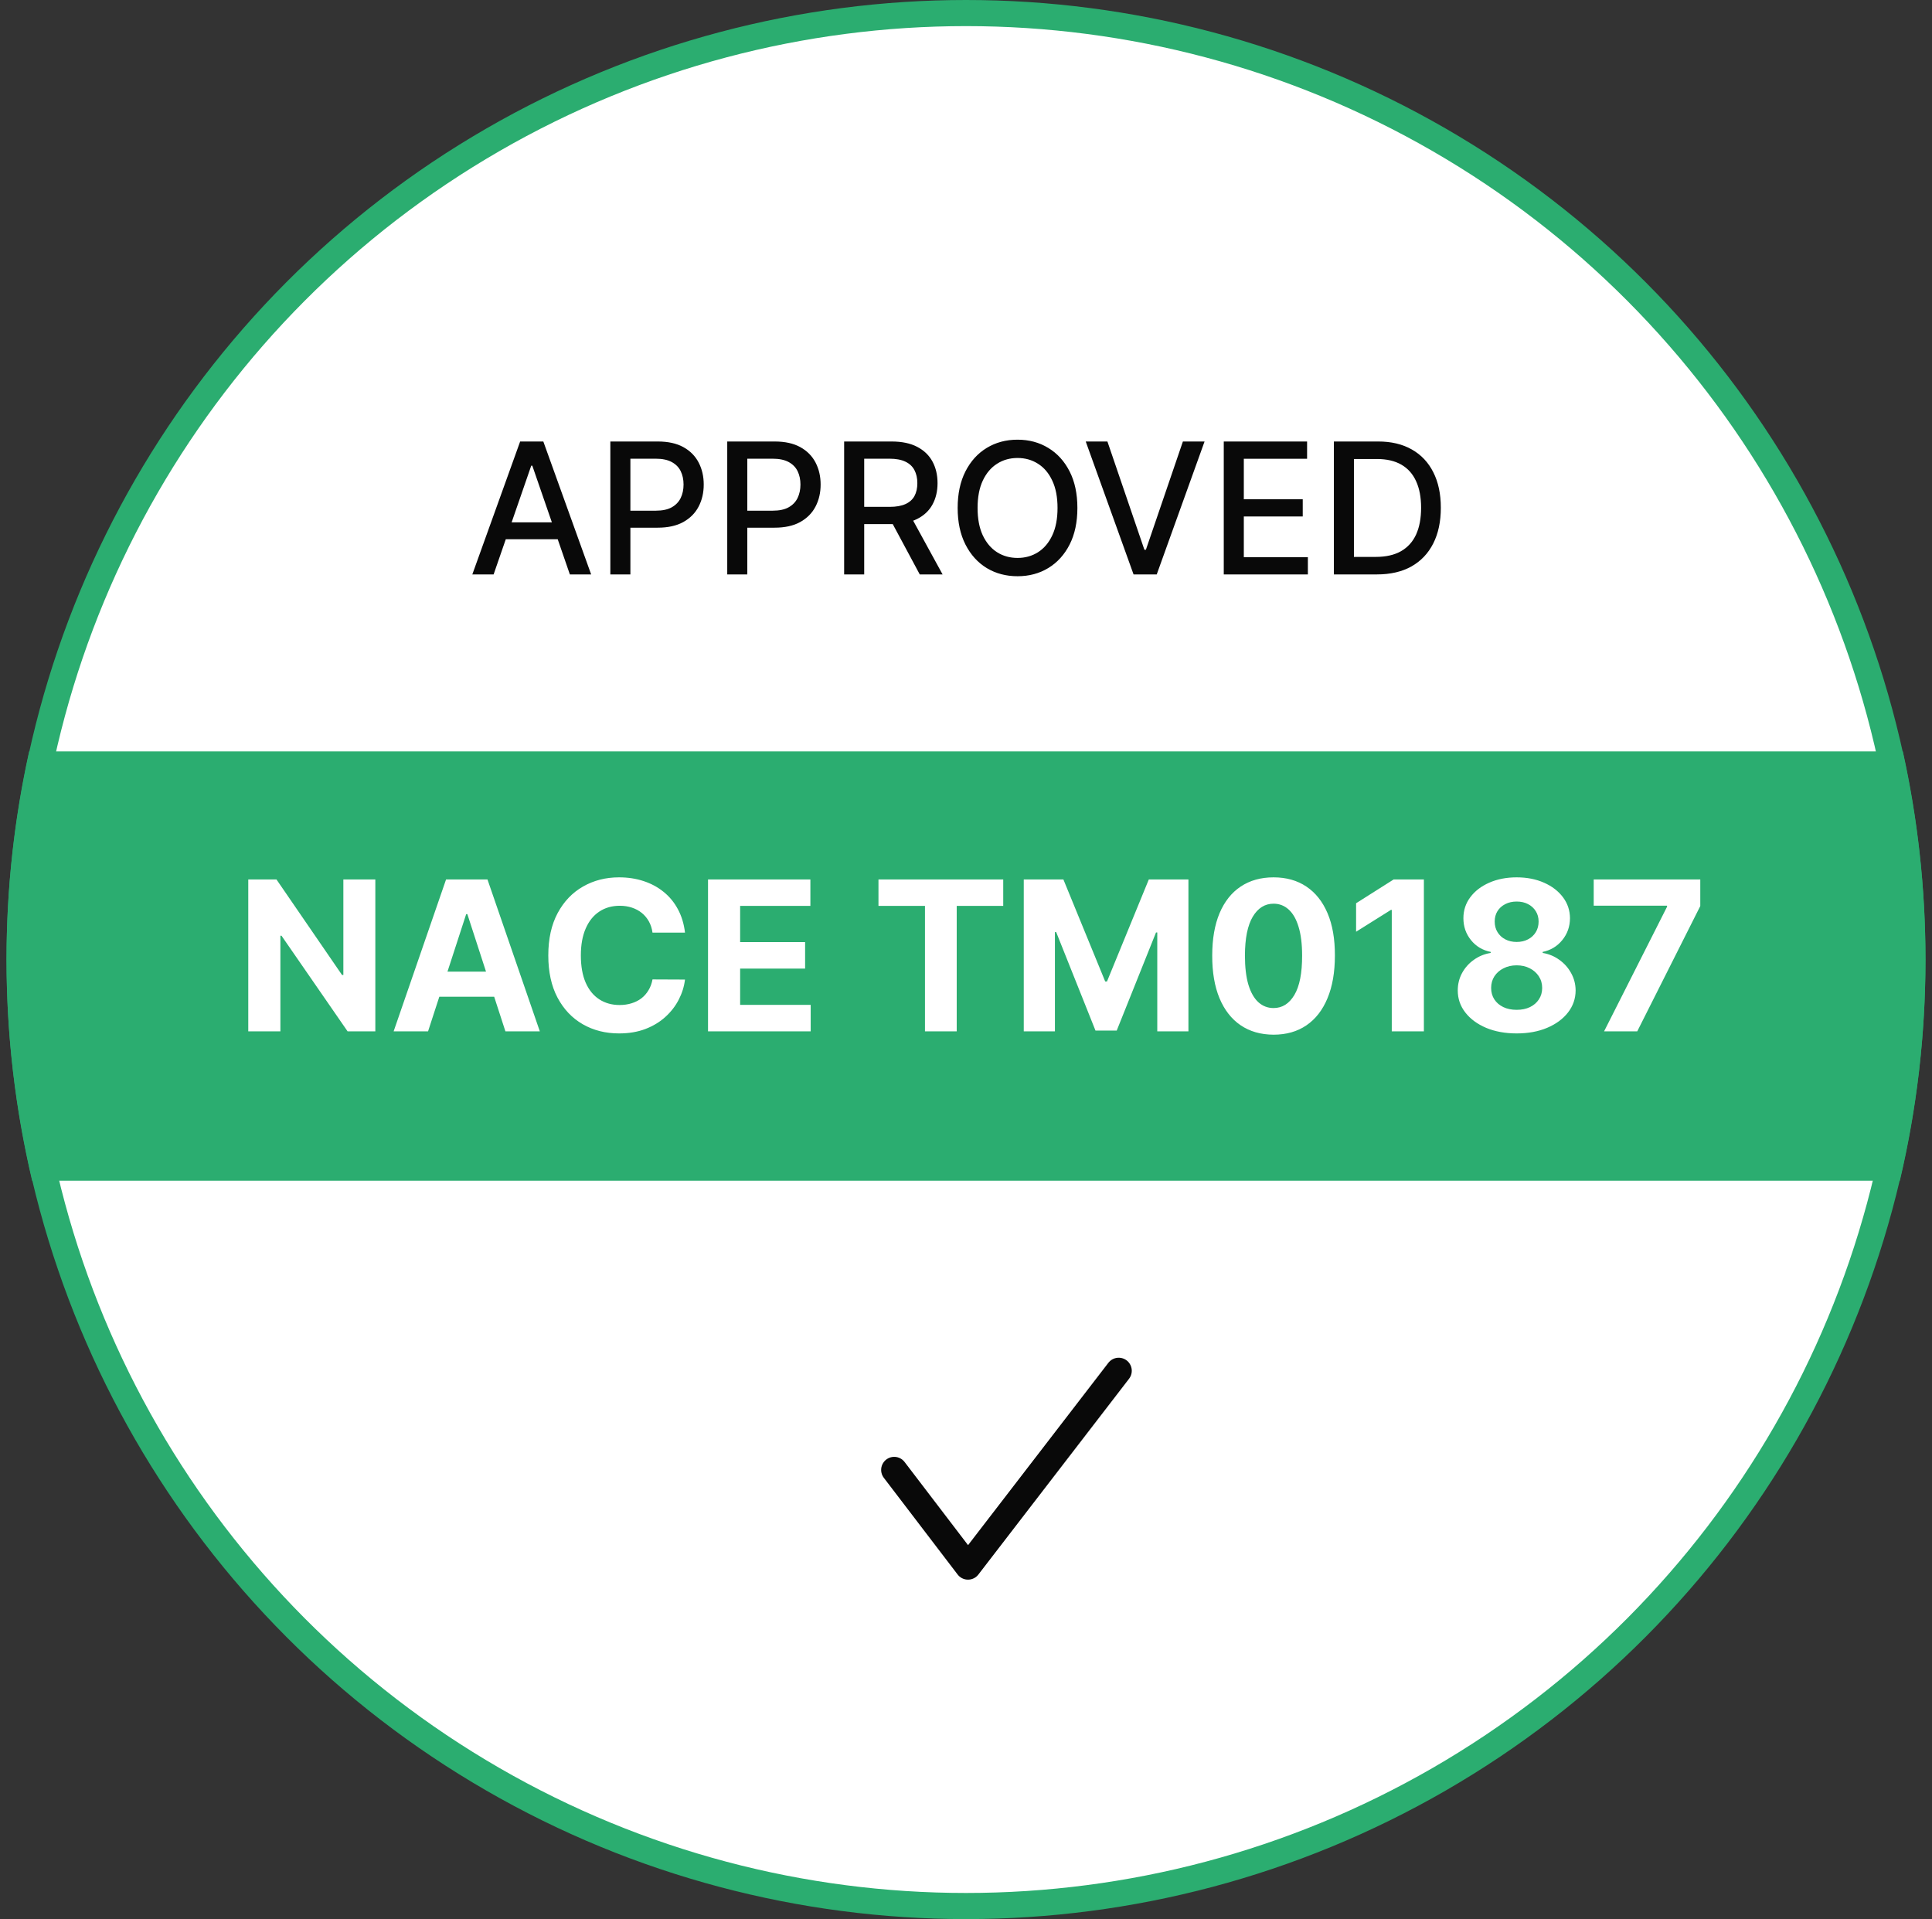
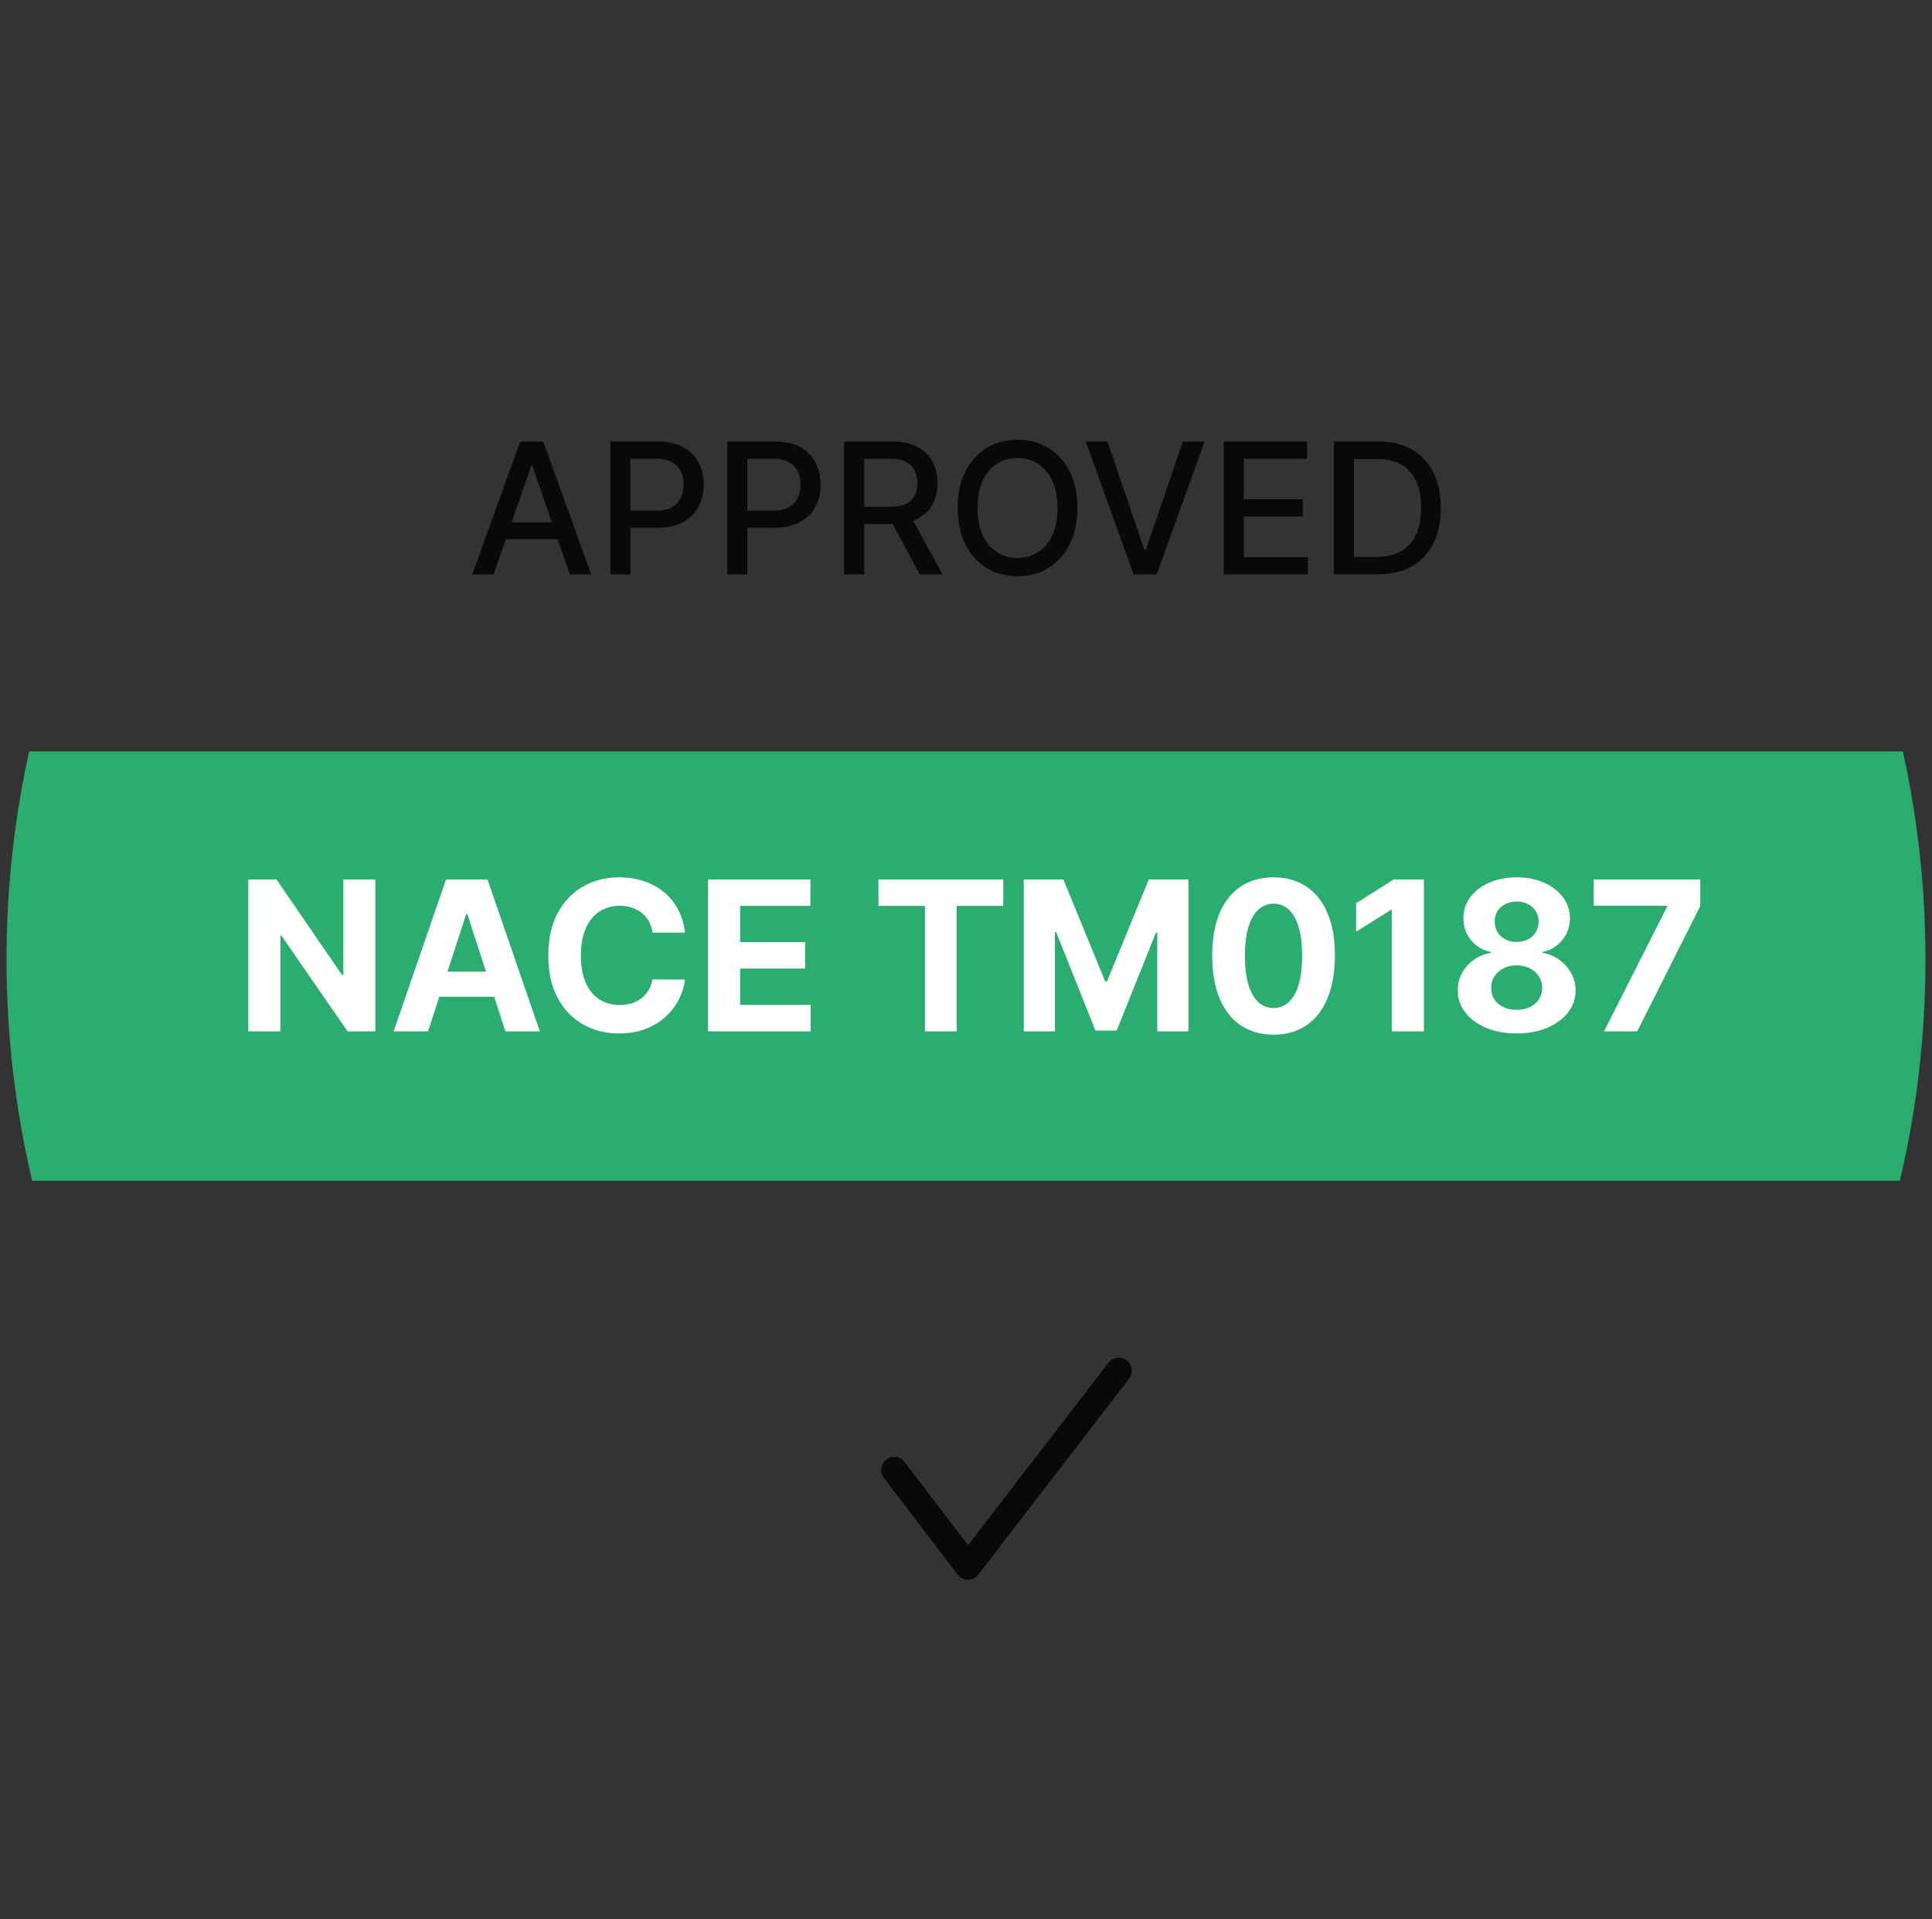
<svg xmlns="http://www.w3.org/2000/svg" width="148" height="147" viewBox="0 0 148 147" fill="none">
  <rect x="0" y="0" width="148" height="147" fill="#333333" stroke="none" />
-   <circle cx="74" cy="73.5" r="72.5" fill="white" stroke="#2bad70" stroke-width="2" />
  <path fill-rule="evenodd" clip-rule="evenodd" d="M145.538 90.441C146.821 85.003 147.5 79.331 147.5 73.5C147.5 68.026 146.902 62.691 145.767 57.559H2.233C1.098 62.691 0.5 68.026 0.5 73.5C0.5 79.331 1.179 85.003 2.462 90.441H145.538Z" fill="#2bad70" />
-   <path d="M37.813 44H36.182L39.846 33.818H41.621L45.285 44H43.654L40.776 35.668H40.696L37.813 44ZM38.086 40.013H43.376V41.305H38.086V40.013ZM46.755 44V33.818H50.385C51.177 33.818 51.833 33.962 52.353 34.251C52.874 34.539 53.263 34.934 53.522 35.434C53.78 35.931 53.909 36.491 53.909 37.114C53.909 37.741 53.779 38.304 53.517 38.805C53.258 39.302 52.867 39.696 52.343 39.988C51.823 40.276 51.168 40.42 50.38 40.42H47.884V39.118H50.24C50.741 39.118 51.147 39.032 51.459 38.859C51.77 38.684 51.999 38.445 52.145 38.144C52.29 37.842 52.363 37.499 52.363 37.114C52.363 36.73 52.29 36.389 52.145 36.09C51.999 35.792 51.768 35.558 51.453 35.389C51.142 35.22 50.731 35.136 50.221 35.136H48.291V44H46.755ZM55.71 44V33.818H59.34C60.132 33.818 60.788 33.962 61.308 34.251C61.829 34.539 62.218 34.934 62.477 35.434C62.735 35.931 62.864 36.491 62.864 37.114C62.864 37.741 62.734 38.304 62.472 38.805C62.213 39.302 61.822 39.696 61.298 39.988C60.778 40.276 60.123 40.42 59.335 40.42H56.839V39.118H59.196C59.696 39.118 60.102 39.032 60.413 38.859C60.725 38.684 60.954 38.445 61.1 38.144C61.245 37.842 61.318 37.499 61.318 37.114C61.318 36.73 61.245 36.389 61.1 36.09C60.954 35.792 60.723 35.558 60.409 35.389C60.097 35.22 59.686 35.136 59.176 35.136H57.247V44H55.71ZM64.665 44V33.818H68.295C69.084 33.818 69.738 33.954 70.258 34.226C70.782 34.498 71.173 34.874 71.432 35.354C71.69 35.832 71.82 36.383 71.82 37.01C71.82 37.633 71.689 38.182 71.427 38.656C71.168 39.126 70.777 39.492 70.254 39.754C69.733 40.016 69.079 40.147 68.29 40.147H65.54V38.825H68.151C68.648 38.825 69.052 38.753 69.364 38.611C69.678 38.468 69.909 38.261 70.055 37.989C70.201 37.718 70.273 37.391 70.273 37.01C70.273 36.626 70.199 36.292 70.05 36.011C69.904 35.729 69.674 35.514 69.359 35.364C69.047 35.212 68.638 35.136 68.131 35.136H66.202V44H64.665ZM69.692 39.406L72.207 44H70.457L67.992 39.406H69.692ZM82.533 38.909C82.533 39.996 82.335 40.931 81.937 41.713C81.539 42.492 80.994 43.092 80.301 43.513C79.612 43.93 78.828 44.139 77.95 44.139C77.068 44.139 76.281 43.93 75.588 43.513C74.899 43.092 74.355 42.49 73.957 41.708C73.56 40.926 73.361 39.993 73.361 38.909C73.361 37.822 73.56 36.889 73.957 36.11C74.355 35.328 74.899 34.728 75.588 34.31C76.281 33.889 77.068 33.679 77.95 33.679C78.828 33.679 79.612 33.889 80.301 34.31C80.994 34.728 81.539 35.328 81.937 36.11C82.335 36.889 82.533 37.822 82.533 38.909ZM81.012 38.909C81.012 38.081 80.878 37.383 80.609 36.816C80.344 36.246 79.98 35.815 79.516 35.523C79.055 35.228 78.533 35.081 77.95 35.081C77.363 35.081 76.839 35.228 76.379 35.523C75.918 35.815 75.553 36.246 75.285 36.816C75.02 37.383 74.887 38.081 74.887 38.909C74.887 39.738 75.02 40.437 75.285 41.007C75.553 41.574 75.918 42.005 76.379 42.3C76.839 42.591 77.363 42.737 77.95 42.737C78.533 42.737 79.055 42.591 79.516 42.3C79.98 42.005 80.344 41.574 80.609 41.007C80.878 40.437 81.012 39.738 81.012 38.909ZM84.833 33.818L87.666 42.111H87.781L90.615 33.818H92.275L88.611 44H86.836L83.172 33.818H84.833ZM93.746 44V33.818H100.129V35.141H95.282V38.243H99.796V39.56H95.282V42.678H100.189V44H93.746ZM105.477 44H102.181V33.818H105.582C106.579 33.818 107.436 34.022 108.152 34.43C108.868 34.834 109.416 35.416 109.798 36.175C110.182 36.93 110.374 37.837 110.374 38.894C110.374 39.955 110.18 40.866 109.793 41.629C109.408 42.391 108.851 42.977 108.122 43.389C107.393 43.796 106.511 44 105.477 44ZM103.717 42.658H105.393C106.168 42.658 106.813 42.512 107.327 42.22C107.84 41.925 108.225 41.499 108.48 40.943C108.735 40.382 108.863 39.7 108.863 38.894C108.863 38.095 108.735 37.418 108.48 36.861C108.228 36.304 107.852 35.881 107.352 35.593C106.851 35.305 106.23 35.16 105.487 35.16H103.717V42.658Z" fill="#090909" />
+   <path d="M37.813 44H36.182L39.846 33.818H41.621L45.285 44H43.654L40.776 35.668H40.696ZM38.086 40.013H43.376V41.305H38.086V40.013ZM46.755 44V33.818H50.385C51.177 33.818 51.833 33.962 52.353 34.251C52.874 34.539 53.263 34.934 53.522 35.434C53.78 35.931 53.909 36.491 53.909 37.114C53.909 37.741 53.779 38.304 53.517 38.805C53.258 39.302 52.867 39.696 52.343 39.988C51.823 40.276 51.168 40.42 50.38 40.42H47.884V39.118H50.24C50.741 39.118 51.147 39.032 51.459 38.859C51.77 38.684 51.999 38.445 52.145 38.144C52.29 37.842 52.363 37.499 52.363 37.114C52.363 36.73 52.29 36.389 52.145 36.09C51.999 35.792 51.768 35.558 51.453 35.389C51.142 35.22 50.731 35.136 50.221 35.136H48.291V44H46.755ZM55.71 44V33.818H59.34C60.132 33.818 60.788 33.962 61.308 34.251C61.829 34.539 62.218 34.934 62.477 35.434C62.735 35.931 62.864 36.491 62.864 37.114C62.864 37.741 62.734 38.304 62.472 38.805C62.213 39.302 61.822 39.696 61.298 39.988C60.778 40.276 60.123 40.42 59.335 40.42H56.839V39.118H59.196C59.696 39.118 60.102 39.032 60.413 38.859C60.725 38.684 60.954 38.445 61.1 38.144C61.245 37.842 61.318 37.499 61.318 37.114C61.318 36.73 61.245 36.389 61.1 36.09C60.954 35.792 60.723 35.558 60.409 35.389C60.097 35.22 59.686 35.136 59.176 35.136H57.247V44H55.71ZM64.665 44V33.818H68.295C69.084 33.818 69.738 33.954 70.258 34.226C70.782 34.498 71.173 34.874 71.432 35.354C71.69 35.832 71.82 36.383 71.82 37.01C71.82 37.633 71.689 38.182 71.427 38.656C71.168 39.126 70.777 39.492 70.254 39.754C69.733 40.016 69.079 40.147 68.29 40.147H65.54V38.825H68.151C68.648 38.825 69.052 38.753 69.364 38.611C69.678 38.468 69.909 38.261 70.055 37.989C70.201 37.718 70.273 37.391 70.273 37.01C70.273 36.626 70.199 36.292 70.05 36.011C69.904 35.729 69.674 35.514 69.359 35.364C69.047 35.212 68.638 35.136 68.131 35.136H66.202V44H64.665ZM69.692 39.406L72.207 44H70.457L67.992 39.406H69.692ZM82.533 38.909C82.533 39.996 82.335 40.931 81.937 41.713C81.539 42.492 80.994 43.092 80.301 43.513C79.612 43.93 78.828 44.139 77.95 44.139C77.068 44.139 76.281 43.93 75.588 43.513C74.899 43.092 74.355 42.49 73.957 41.708C73.56 40.926 73.361 39.993 73.361 38.909C73.361 37.822 73.56 36.889 73.957 36.11C74.355 35.328 74.899 34.728 75.588 34.31C76.281 33.889 77.068 33.679 77.95 33.679C78.828 33.679 79.612 33.889 80.301 34.31C80.994 34.728 81.539 35.328 81.937 36.11C82.335 36.889 82.533 37.822 82.533 38.909ZM81.012 38.909C81.012 38.081 80.878 37.383 80.609 36.816C80.344 36.246 79.98 35.815 79.516 35.523C79.055 35.228 78.533 35.081 77.95 35.081C77.363 35.081 76.839 35.228 76.379 35.523C75.918 35.815 75.553 36.246 75.285 36.816C75.02 37.383 74.887 38.081 74.887 38.909C74.887 39.738 75.02 40.437 75.285 41.007C75.553 41.574 75.918 42.005 76.379 42.3C76.839 42.591 77.363 42.737 77.95 42.737C78.533 42.737 79.055 42.591 79.516 42.3C79.98 42.005 80.344 41.574 80.609 41.007C80.878 40.437 81.012 39.738 81.012 38.909ZM84.833 33.818L87.666 42.111H87.781L90.615 33.818H92.275L88.611 44H86.836L83.172 33.818H84.833ZM93.746 44V33.818H100.129V35.141H95.282V38.243H99.796V39.56H95.282V42.678H100.189V44H93.746ZM105.477 44H102.181V33.818H105.582C106.579 33.818 107.436 34.022 108.152 34.43C108.868 34.834 109.416 35.416 109.798 36.175C110.182 36.93 110.374 37.837 110.374 38.894C110.374 39.955 110.18 40.866 109.793 41.629C109.408 42.391 108.851 42.977 108.122 43.389C107.393 43.796 106.511 44 105.477 44ZM103.717 42.658H105.393C106.168 42.658 106.813 42.512 107.327 42.22C107.84 41.925 108.225 41.499 108.48 40.943C108.735 40.382 108.863 39.7 108.863 38.894C108.863 38.095 108.735 37.418 108.48 36.861C108.228 36.304 107.852 35.881 107.352 35.593C106.851 35.305 106.23 35.16 105.487 35.16H103.717V42.658Z" fill="#090909" />
  <path d="M68.5 112.593L74.154 120L85.699 105" stroke="#090909" stroke-width="2" stroke-linecap="round" stroke-linejoin="round" />
  <path d="M28.752 67.364V79H26.627L21.565 71.676H21.479V79H19.019V67.364H21.178L26.201 74.682H26.303V67.364H28.752ZM32.791 79H30.154L34.171 67.364H37.342L41.353 79H38.717L35.802 70.023H35.711L32.791 79ZM32.626 74.426H38.853V76.347H32.626V74.426ZM52.474 71.438H49.985C49.94 71.115 49.847 70.829 49.707 70.579C49.566 70.326 49.387 70.11 49.167 69.932C48.947 69.754 48.693 69.617 48.406 69.523C48.121 69.428 47.813 69.381 47.479 69.381C46.877 69.381 46.352 69.53 45.906 69.829C45.459 70.125 45.112 70.557 44.866 71.125C44.62 71.689 44.496 72.375 44.496 73.182C44.496 74.011 44.62 74.708 44.866 75.273C45.116 75.837 45.464 76.263 45.911 76.551C46.358 76.839 46.875 76.983 47.462 76.983C47.792 76.983 48.097 76.939 48.377 76.852C48.661 76.765 48.913 76.638 49.133 76.472C49.352 76.301 49.534 76.095 49.678 75.852C49.826 75.61 49.928 75.333 49.985 75.023L52.474 75.034C52.409 75.568 52.248 76.083 51.991 76.579C51.737 77.072 51.394 77.513 50.962 77.903C50.534 78.29 50.023 78.597 49.428 78.824C48.837 79.047 48.169 79.159 47.423 79.159C46.385 79.159 45.457 78.924 44.639 78.454C43.824 77.985 43.18 77.305 42.707 76.415C42.237 75.525 42.002 74.447 42.002 73.182C42.002 71.913 42.241 70.833 42.718 69.943C43.195 69.053 43.843 68.375 44.661 67.909C45.479 67.439 46.4 67.204 47.423 67.204C48.097 67.204 48.722 67.299 49.298 67.489C49.877 67.678 50.39 67.954 50.837 68.318C51.284 68.678 51.648 69.119 51.928 69.642C52.212 70.165 52.394 70.763 52.474 71.438ZM54.238 79V67.364H62.079V69.392H56.698V72.165H61.675V74.193H56.698V76.972H62.102V79H54.238ZM67.295 69.392V67.364H76.852V69.392H73.289V79H70.857V69.392H67.295ZM78.425 67.364H81.46L84.664 75.182H84.8L88.005 67.364H91.039V79H88.653V71.426H88.556L85.545 78.943H83.92L80.908 71.398H80.812V79H78.425V67.364ZM97.56 79.256C96.583 79.252 95.742 79.011 95.038 78.534C94.337 78.057 93.797 77.365 93.418 76.46C93.043 75.555 92.858 74.466 92.862 73.193C92.862 71.924 93.049 70.843 93.424 69.949C93.803 69.055 94.343 68.375 95.043 67.909C95.748 67.439 96.587 67.204 97.56 67.204C98.534 67.204 99.371 67.439 100.072 67.909C100.776 68.379 101.318 69.061 101.697 69.954C102.076 70.845 102.263 71.924 102.259 73.193C102.259 74.47 102.07 75.561 101.691 76.466C101.316 77.371 100.778 78.062 100.077 78.54C99.377 79.017 98.538 79.256 97.56 79.256ZM97.56 77.216C98.227 77.216 98.759 76.881 99.157 76.21C99.555 75.54 99.752 74.534 99.748 73.193C99.748 72.311 99.657 71.576 99.475 70.989C99.297 70.401 99.043 69.96 98.714 69.665C98.388 69.369 98.004 69.222 97.56 69.222C96.897 69.222 96.367 69.553 95.969 70.216C95.572 70.879 95.371 71.871 95.367 73.193C95.367 74.087 95.456 74.833 95.634 75.432C95.816 76.026 96.072 76.474 96.401 76.773C96.731 77.068 97.117 77.216 97.56 77.216ZM109.076 67.364V79H106.616V69.699H106.548L103.883 71.369V69.188L106.763 67.364H109.076ZM116.183 79.159C115.308 79.159 114.529 79.017 113.847 78.733C113.169 78.445 112.637 78.053 112.251 77.557C111.864 77.061 111.671 76.498 111.671 75.869C111.671 75.385 111.781 74.939 112.001 74.534C112.224 74.125 112.527 73.786 112.91 73.517C113.292 73.244 113.72 73.07 114.194 72.994V72.915C113.573 72.79 113.069 72.489 112.683 72.011C112.296 71.53 112.103 70.972 112.103 70.335C112.103 69.733 112.279 69.197 112.631 68.727C112.984 68.254 113.467 67.883 114.08 67.614C114.698 67.341 115.398 67.204 116.183 67.204C116.967 67.204 117.665 67.341 118.279 67.614C118.897 67.886 119.381 68.26 119.734 68.733C120.086 69.203 120.264 69.737 120.268 70.335C120.264 70.975 120.067 71.534 119.677 72.011C119.287 72.489 118.787 72.79 118.177 72.915V72.994C118.643 73.07 119.065 73.244 119.444 73.517C119.826 73.786 120.129 74.125 120.353 74.534C120.58 74.939 120.696 75.385 120.7 75.869C120.696 76.498 120.501 77.061 120.114 77.557C119.728 78.053 119.194 78.445 118.512 78.733C117.834 79.017 117.058 79.159 116.183 79.159ZM116.183 77.352C116.573 77.352 116.914 77.282 117.205 77.142C117.497 76.998 117.724 76.801 117.887 76.551C118.054 76.297 118.137 76.006 118.137 75.676C118.137 75.339 118.052 75.042 117.881 74.784C117.711 74.523 117.48 74.318 117.188 74.171C116.897 74.019 116.561 73.943 116.183 73.943C115.808 73.943 115.472 74.019 115.177 74.171C114.881 74.318 114.648 74.523 114.478 74.784C114.311 75.042 114.228 75.339 114.228 75.676C114.228 76.006 114.309 76.297 114.472 76.551C114.635 76.801 114.864 76.998 115.16 77.142C115.455 77.282 115.796 77.352 116.183 77.352ZM116.183 72.153C116.508 72.153 116.798 72.087 117.052 71.954C117.306 71.822 117.504 71.638 117.648 71.403C117.792 71.169 117.864 70.898 117.864 70.591C117.864 70.288 117.792 70.023 117.648 69.796C117.504 69.564 117.308 69.385 117.058 69.256C116.808 69.123 116.516 69.057 116.183 69.057C115.853 69.057 115.561 69.123 115.308 69.256C115.054 69.385 114.855 69.564 114.711 69.796C114.571 70.023 114.501 70.288 114.501 70.591C114.501 70.898 114.573 71.169 114.717 71.403C114.861 71.638 115.059 71.822 115.313 71.954C115.567 72.087 115.857 72.153 116.183 72.153ZM122.88 79L127.704 69.454V69.375H122.085V67.364H130.249V69.403L125.42 79H122.88Z" fill="white" />
</svg>